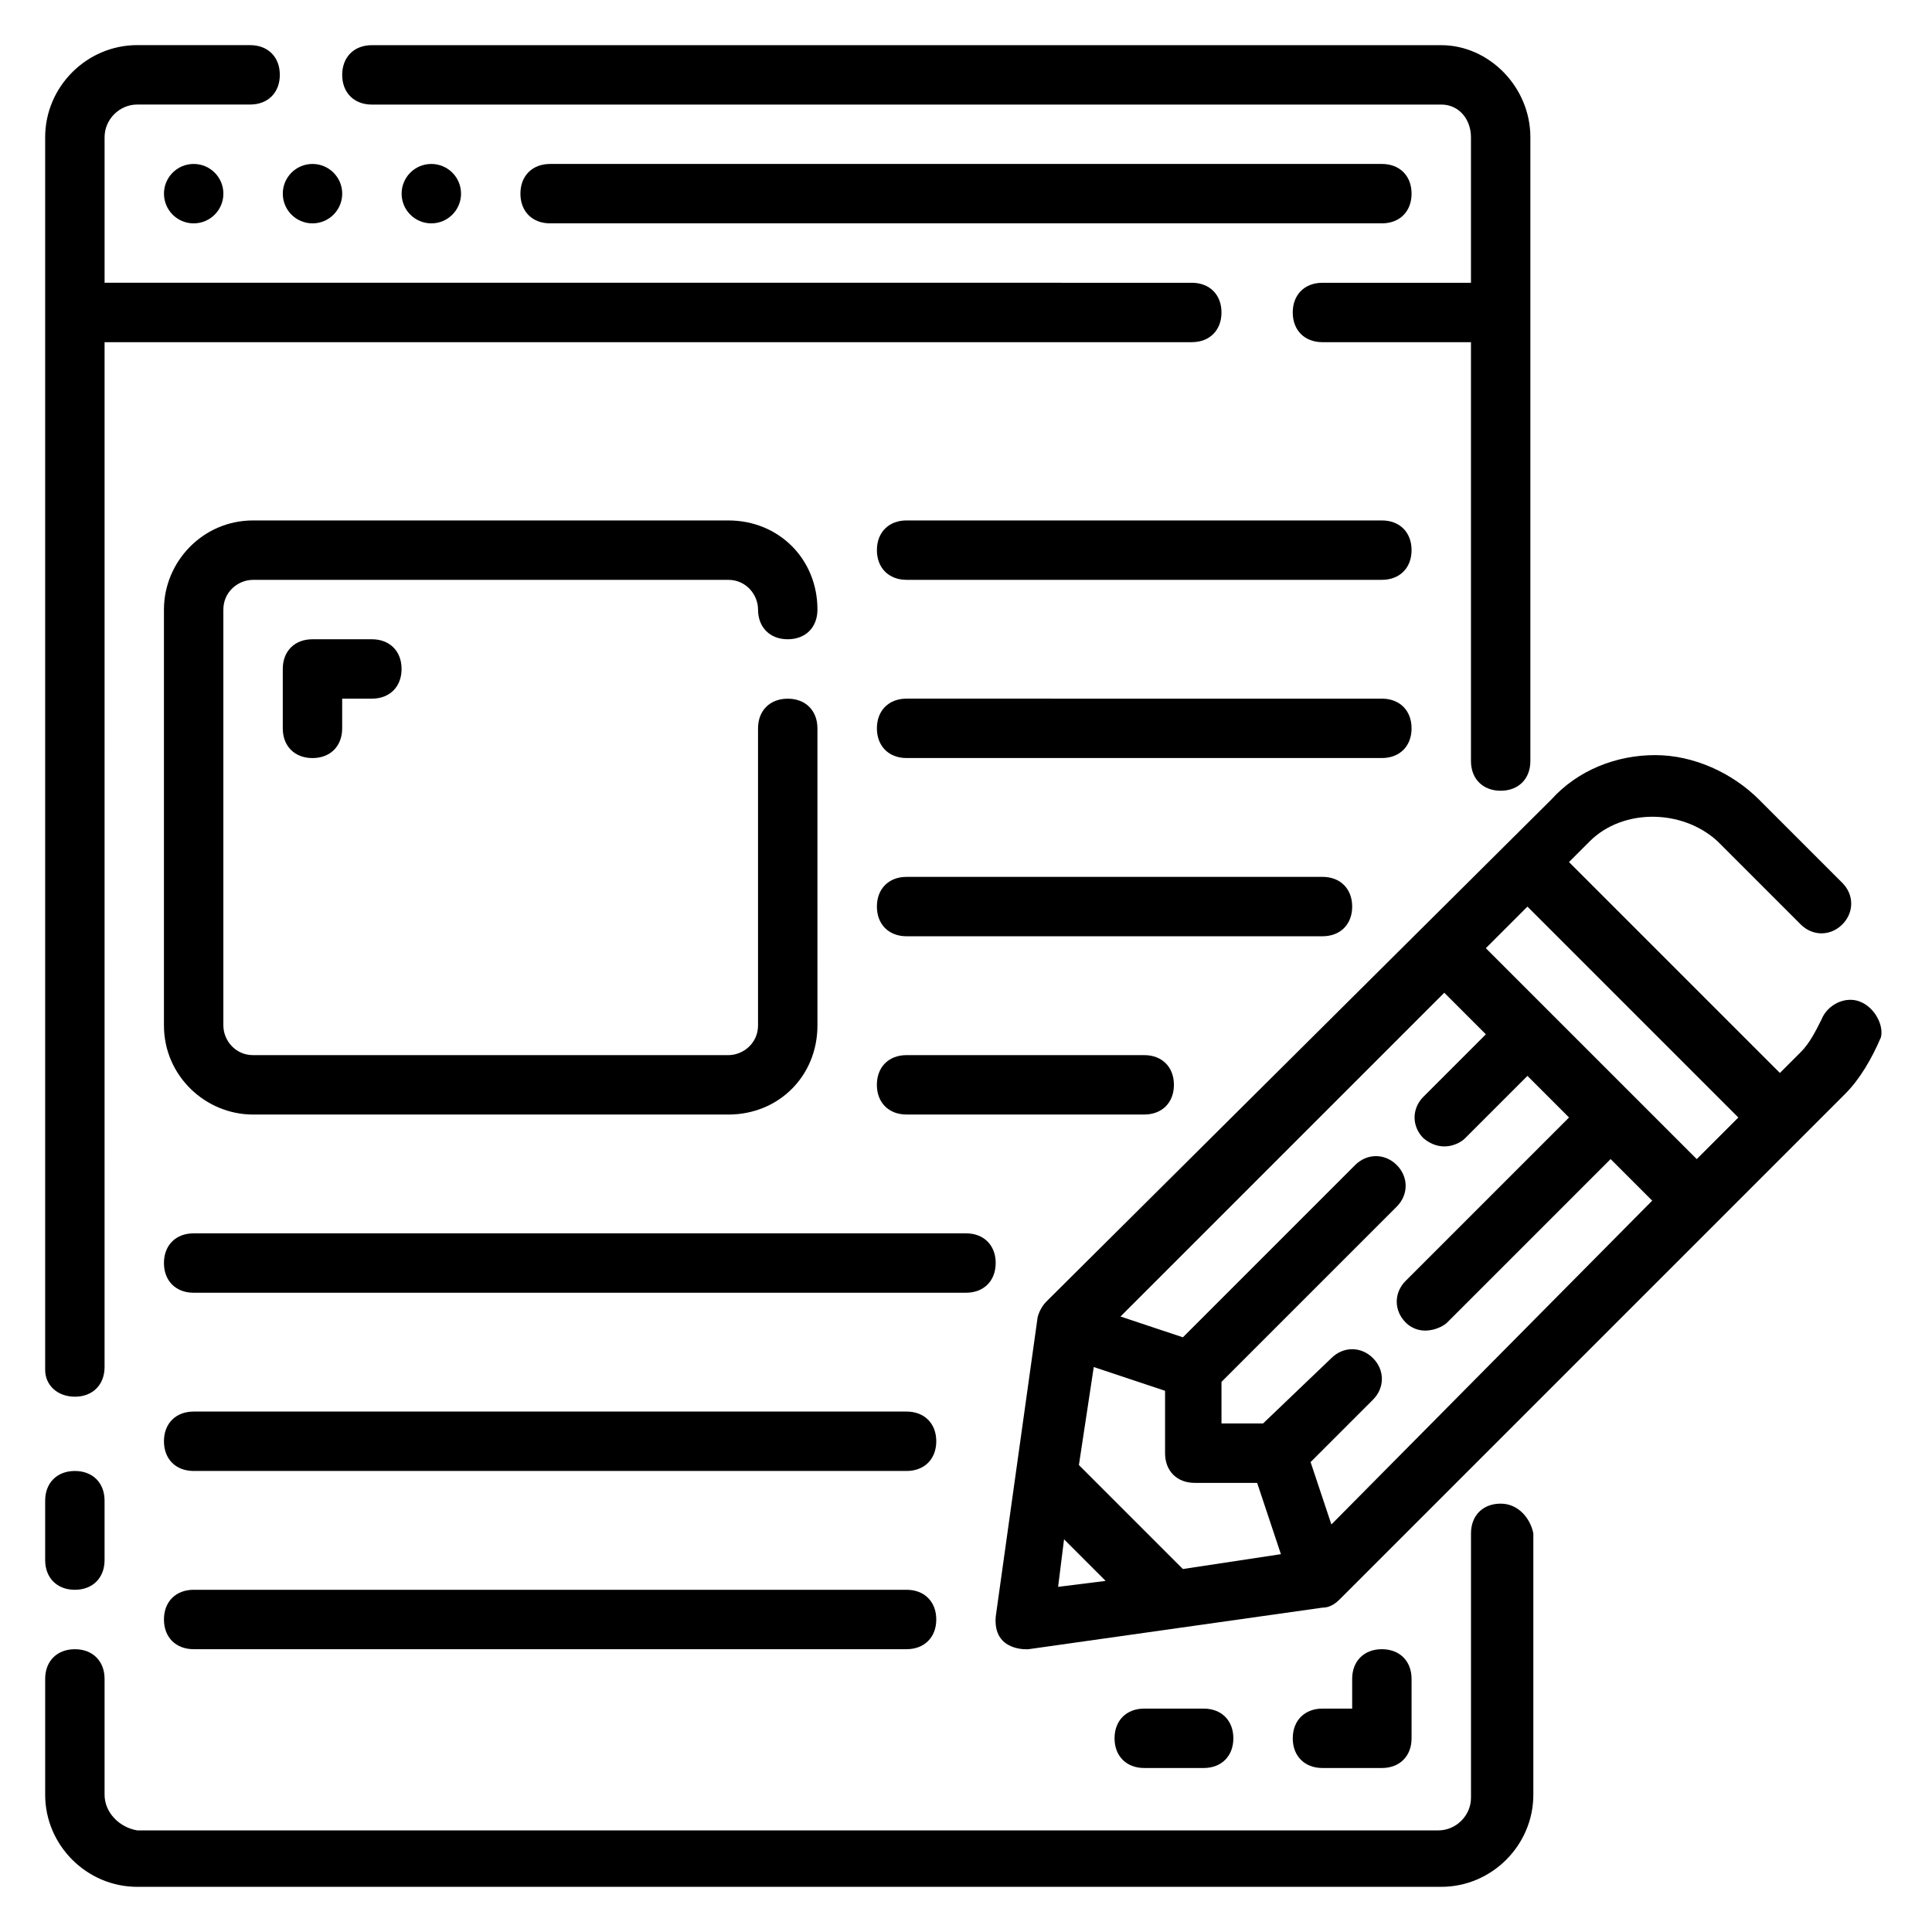
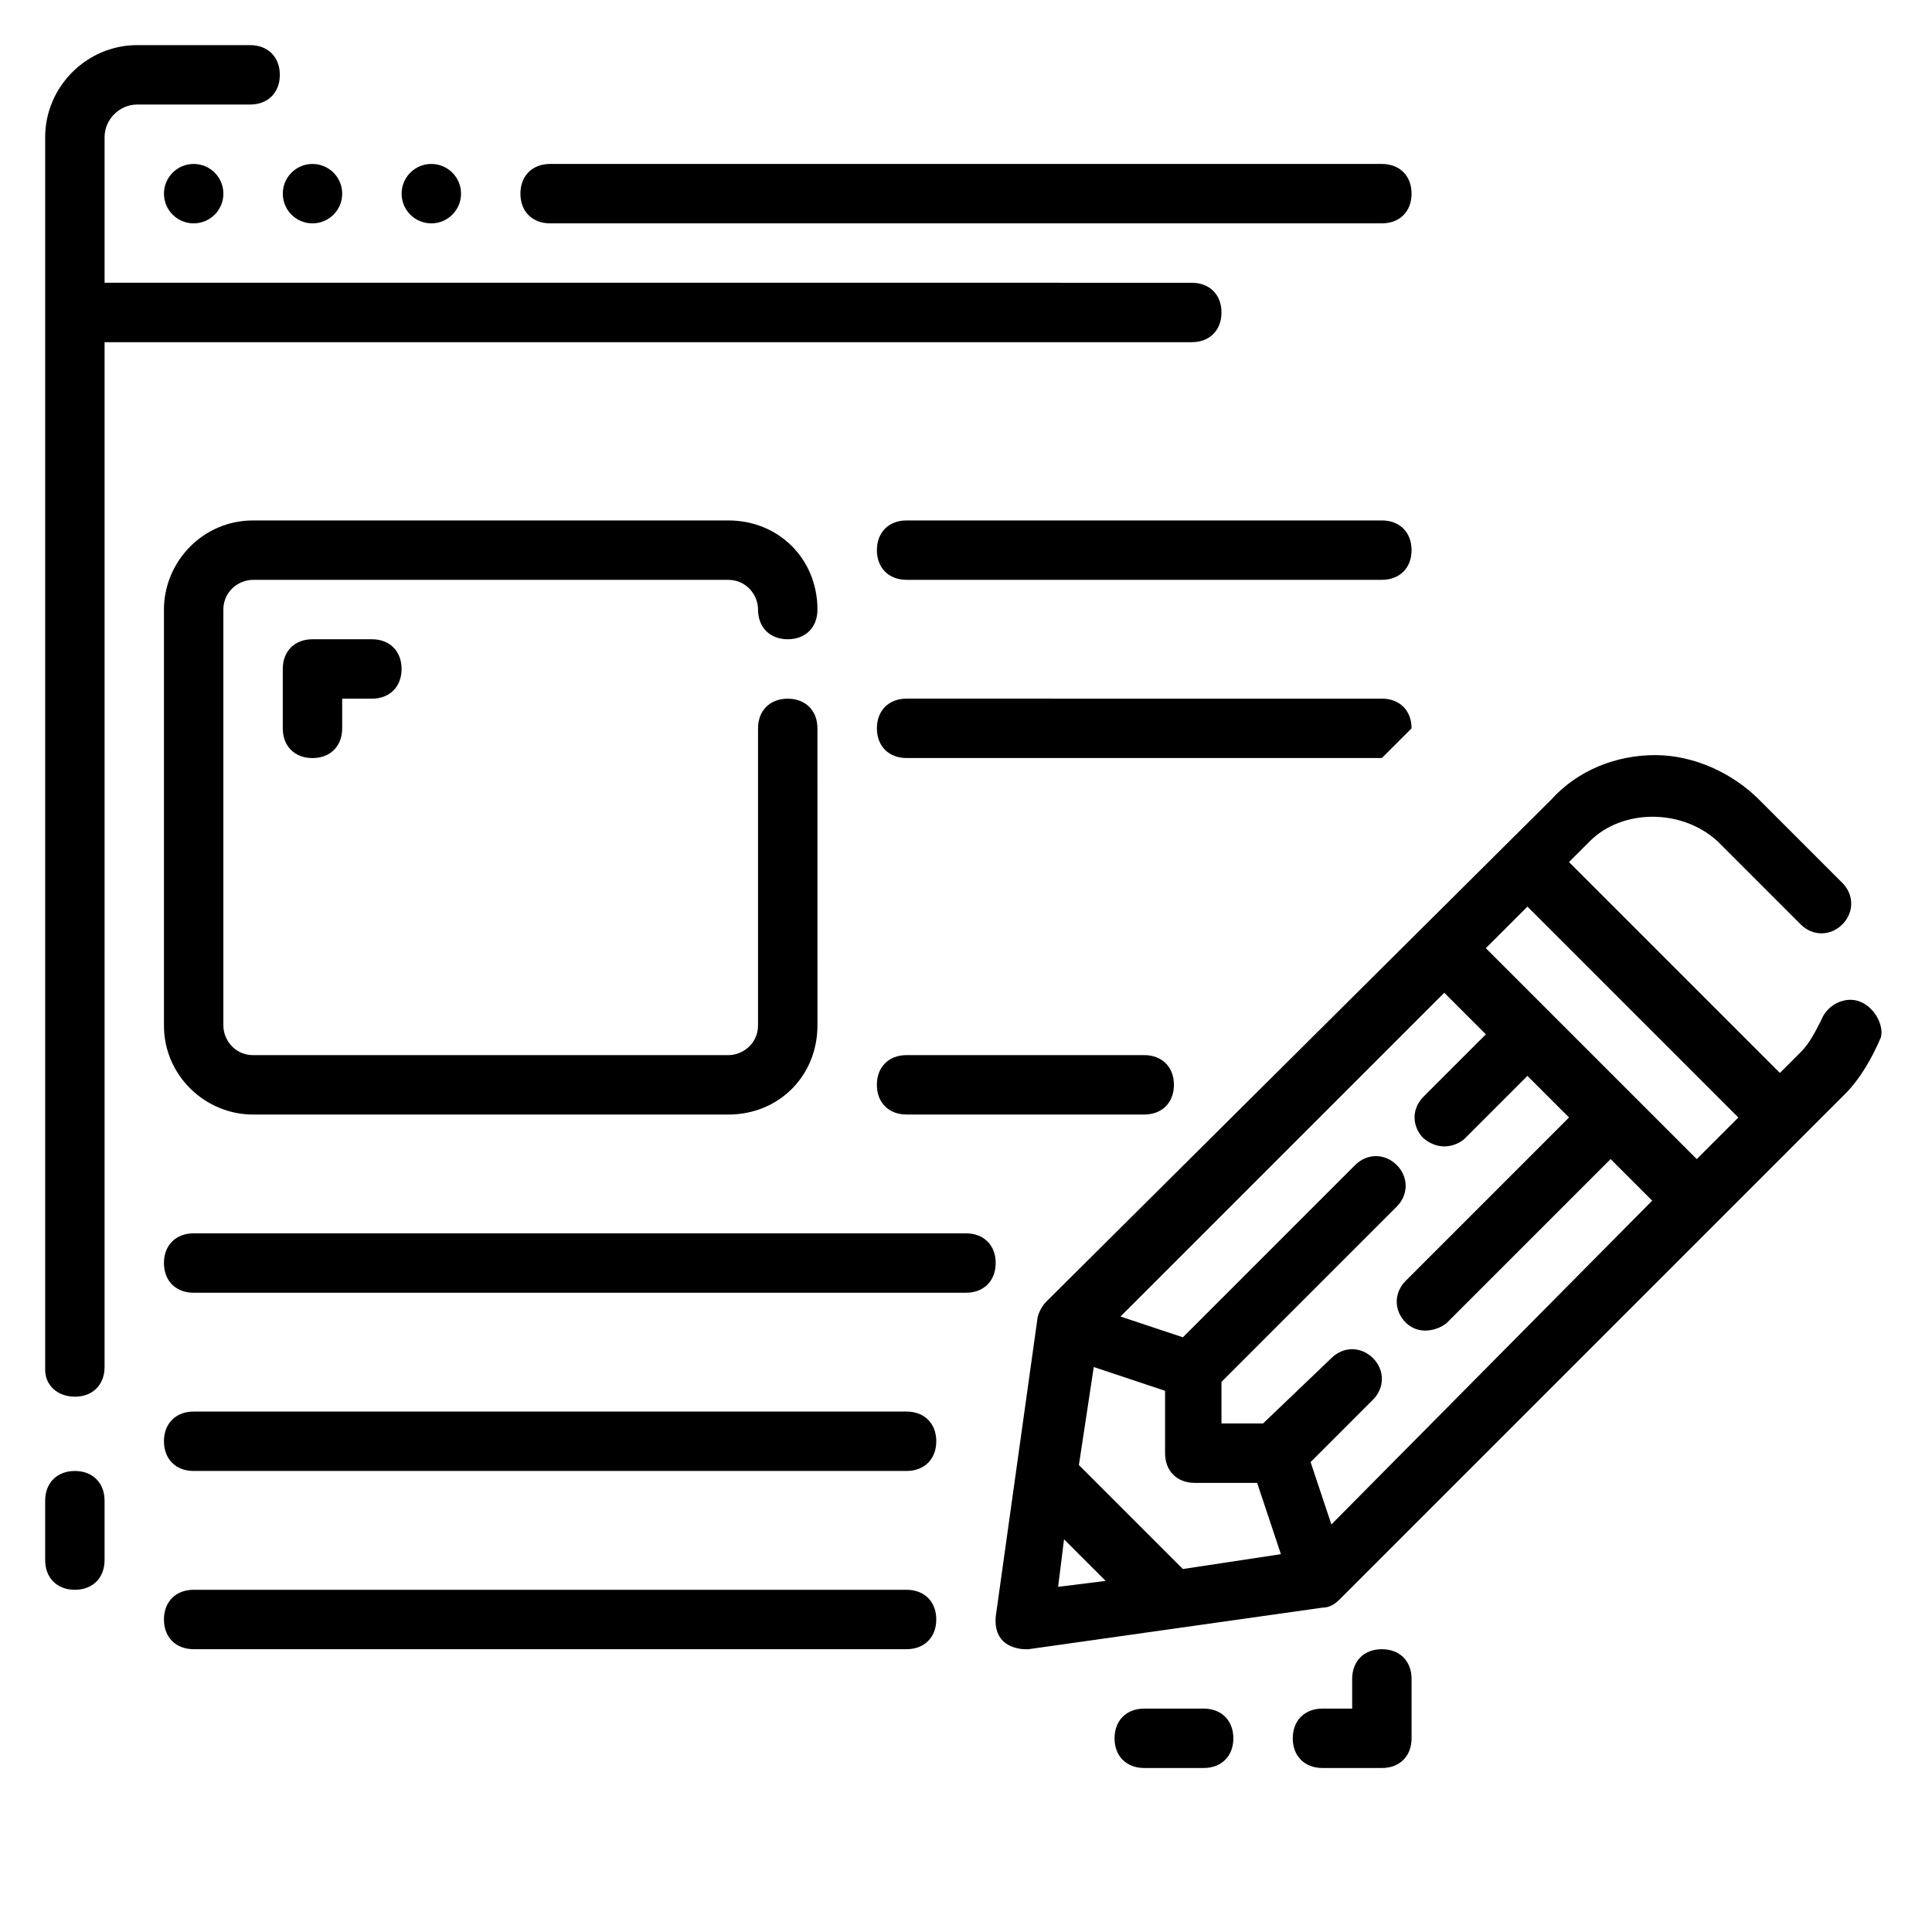
<svg xmlns="http://www.w3.org/2000/svg" fill="#000000" width="800px" height="800px" version="1.1" viewBox="144 144 512 512">
  <g>
    <path d="m636.95 409.45c-3.938-1.574-8.66 0.789-10.234 4.723-1.574 3.148-3.148 6.297-5.512 8.66l-5.512 5.512-55.891-55.891 5.512-5.512c8.66-8.66 24.402-8.66 33.852 0l22.043 22.043c3.148 3.148 7.871 3.148 11.02 0 3.148-3.148 3.148-7.871 0-11.02l-22.043-22.043c-7.086-7.086-17.32-11.809-27.551-11.809-10.234 0-20.469 3.938-27.551 11.809l-133.82 133.04c-1.574 1.574-2.363 3.938-2.363 4.723l-11.02 78.715c-0.789 9.445 8.66 8.66 8.66 8.66l77.934-11.02c2.363 0 3.938-1.574 4.723-2.363l133.82-133.82c3.938-3.938 7.086-9.445 9.445-14.957 0.785-3.148-1.574-7.871-5.512-9.445zm-212.54 155.08 1.574-12.594 11.02 11.02zm33.062-4.723-27.551-27.551 3.938-25.977 18.895 6.297v16.531c0 4.723 3.148 7.871 7.871 7.871h16.531l6.297 18.895zm39.359-11.809-5.512-16.531 16.531-16.531c3.148-3.148 3.148-7.871 0-11.02-3.148-3.148-7.871-3.148-11.02 0l-18.105 17.316h-11.02v-11.02l46.445-46.445c3.148-3.148 3.148-7.871 0-11.02-3.148-3.148-7.871-3.148-11.02 0l-45.656 45.656-16.531-5.512 85.805-85.805 11.02 11.02-16.531 16.531c-3.148 3.148-3.148 7.871 0 11.02 4.723 3.938 9.445 1.574 11.02 0l16.531-16.531 11.02 11.02-43.297 43.297c-3.148 3.148-3.148 7.871 0 11.02 3.938 3.938 9.445 1.574 11.02 0l43.297-43.297 11.02 11.02zm96.824-96.824-55.891-55.891 11.02-11.02 55.891 55.891z" />
-     <path d="m242.56 171.71h283.39c4.723 0 7.871 3.938 7.871 8.66v38.57h-39.359c-4.723 0-7.871 3.148-7.871 7.871s3.148 7.871 7.871 7.871h39.359v111c0 4.723 3.148 7.871 7.871 7.871 4.723 0 7.871-3.148 7.871-7.871v-165.31c0-13.379-11.02-24.402-23.617-24.402h-283.39c-4.723 0-7.871 3.148-7.871 7.871 0 4.727 3.148 7.875 7.871 7.875z" />
    <path d="m163.84 514.14c4.723 0 7.871-3.148 7.871-7.871l0.004-271.59h288.12c4.723 0 7.871-3.148 7.871-7.871s-3.148-7.871-7.871-7.871l-288.12-0.004v-38.574c0-4.723 3.934-8.656 8.656-8.656h29.914c4.723 0 7.871-3.148 7.871-7.871s-3.148-7.871-7.871-7.871l-29.914-0.004c-13.379 0-24.402 11.023-24.402 24.402v326.69c0 3.938 3.148 7.09 7.871 7.09z" />
    <path d="m163.84 565.31c4.723 0 7.871-3.148 7.871-7.871v-15.742c0-4.723-3.148-7.871-7.871-7.871-4.723 0-7.871 3.148-7.871 7.871v15.742c0 4.723 3.148 7.871 7.871 7.871z" />
-     <path d="m541.7 542.48c-4.723 0-7.871 3.148-7.871 7.871v70.062c0 4.723-3.938 8.66-8.66 8.66h-344.8c-4.723-0.785-8.656-4.723-8.656-9.445v-30.699c0-4.723-3.148-7.871-7.871-7.871s-7.871 3.148-7.871 7.871v30.699c-0.004 13.383 11.02 24.402 24.398 24.402h345.58c13.383 0 24.402-11.02 24.402-24.402v-69.273c-0.785-3.938-3.934-7.875-8.656-7.875z" />
    <path d="m518.08 195.32c0-4.723-3.148-7.871-7.871-7.871h-220.42c-4.723 0-7.871 3.148-7.871 7.871 0 4.723 3.148 7.871 7.871 7.871h220.42c4.723 0.004 7.871-3.144 7.871-7.871z" />
    <path d="m510.21 612.54c4.723 0 7.871-3.148 7.871-7.871v-15.742c0-4.723-3.148-7.871-7.871-7.871-4.723 0-7.871 3.148-7.871 7.871v7.871h-7.871c-4.723 0-7.871 3.148-7.871 7.871s3.148 7.871 7.871 7.871z" />
    <path d="m462.98 612.54c4.723 0 7.871-3.148 7.871-7.871s-3.148-7.871-7.871-7.871h-15.742c-4.723 0-7.871 3.148-7.871 7.871s3.148 7.871 7.871 7.871z" />
    <path d="m384.25 565.31h-188.93c-4.723 0-7.871 3.148-7.871 7.871s3.148 7.871 7.871 7.871h188.93c4.723 0 7.871-3.148 7.871-7.871s-3.148-7.871-7.871-7.871z" />
    <path d="m344.89 305.54c0 4.723 3.148 7.871 7.871 7.871s7.871-3.148 7.871-7.871c0-13.383-10.234-23.617-23.617-23.617h-125.95c-13.383 0-23.617 11.02-23.617 23.617v110.21c0 13.383 11.02 23.617 23.617 23.617h125.95c13.383 0 23.617-10.234 23.617-23.617l-0.004-78.719c0-4.723-3.148-7.871-7.871-7.871s-7.871 3.148-7.871 7.871v78.719c0 4.723-3.938 7.871-7.871 7.871h-125.95c-4.723 0-7.871-3.938-7.871-7.871v-110.21c0-4.723 3.938-7.871 7.871-7.871h125.95c4.723 0 7.871 3.934 7.871 7.871z" />
    <path d="m510.21 281.92h-125.95c-4.723 0-7.871 3.148-7.871 7.871 0 4.723 3.148 7.871 7.871 7.871h125.95c4.723 0 7.871-3.148 7.871-7.871 0-4.723-3.148-7.871-7.871-7.871z" />
-     <path d="m518.08 337.02c0-4.723-3.148-7.871-7.871-7.871l-125.95-0.004c-4.723 0-7.871 3.148-7.871 7.871 0 4.723 3.148 7.871 7.871 7.871h125.95c4.723 0.004 7.871-3.144 7.871-7.867z" />
-     <path d="m502.34 384.25c0-4.723-3.148-7.871-7.871-7.871h-110.21c-4.723 0-7.871 3.148-7.871 7.871s3.148 7.871 7.871 7.871h110.21c4.727 0 7.875-3.148 7.875-7.871z" />
+     <path d="m518.08 337.02c0-4.723-3.148-7.871-7.871-7.871l-125.95-0.004c-4.723 0-7.871 3.148-7.871 7.871 0 4.723 3.148 7.871 7.871 7.871h125.95z" />
    <path d="m455.1 431.49c0-4.723-3.148-7.871-7.871-7.871h-62.977c-4.723 0-7.871 3.148-7.871 7.871 0 4.723 3.148 7.871 7.871 7.871h62.977c4.723 0 7.871-3.148 7.871-7.871z" />
    <path d="m407.87 478.72c0-4.723-3.148-7.871-7.871-7.871h-204.68c-4.723 0-7.871 3.148-7.871 7.871s3.148 7.871 7.871 7.871h204.67c4.727 0 7.875-3.148 7.875-7.871z" />
    <path d="m384.25 518.08h-188.93c-4.723 0-7.871 3.148-7.871 7.871 0 4.723 3.148 7.871 7.871 7.871h188.93c4.723 0 7.871-3.148 7.871-7.871 0-4.723-3.148-7.871-7.871-7.871z" />
    <path d="m226.81 313.41c-4.723 0-7.871 3.148-7.871 7.871v15.742c0 4.723 3.148 7.871 7.871 7.871s7.871-3.148 7.871-7.871v-7.871h7.871c4.723 0 7.871-3.148 7.871-7.871s-3.148-7.871-7.871-7.871z" />
    <path d="m266.18 195.32c0 4.348-3.527 7.875-7.875 7.875-4.348 0-7.871-3.527-7.871-7.875 0-4.348 3.523-7.871 7.871-7.871 4.348 0 7.875 3.523 7.875 7.871" />
    <path d="m234.69 195.32c0 4.348-3.527 7.875-7.875 7.875s-7.871-3.527-7.871-7.875c0-4.348 3.523-7.871 7.871-7.871s7.875 3.523 7.875 7.871" />
    <path d="m203.2 195.32c0 4.348-3.527 7.875-7.875 7.875-4.348 0-7.871-3.527-7.871-7.875 0-4.348 3.523-7.871 7.871-7.871 4.348 0 7.875 3.523 7.875 7.871" />
  </g>
</svg>